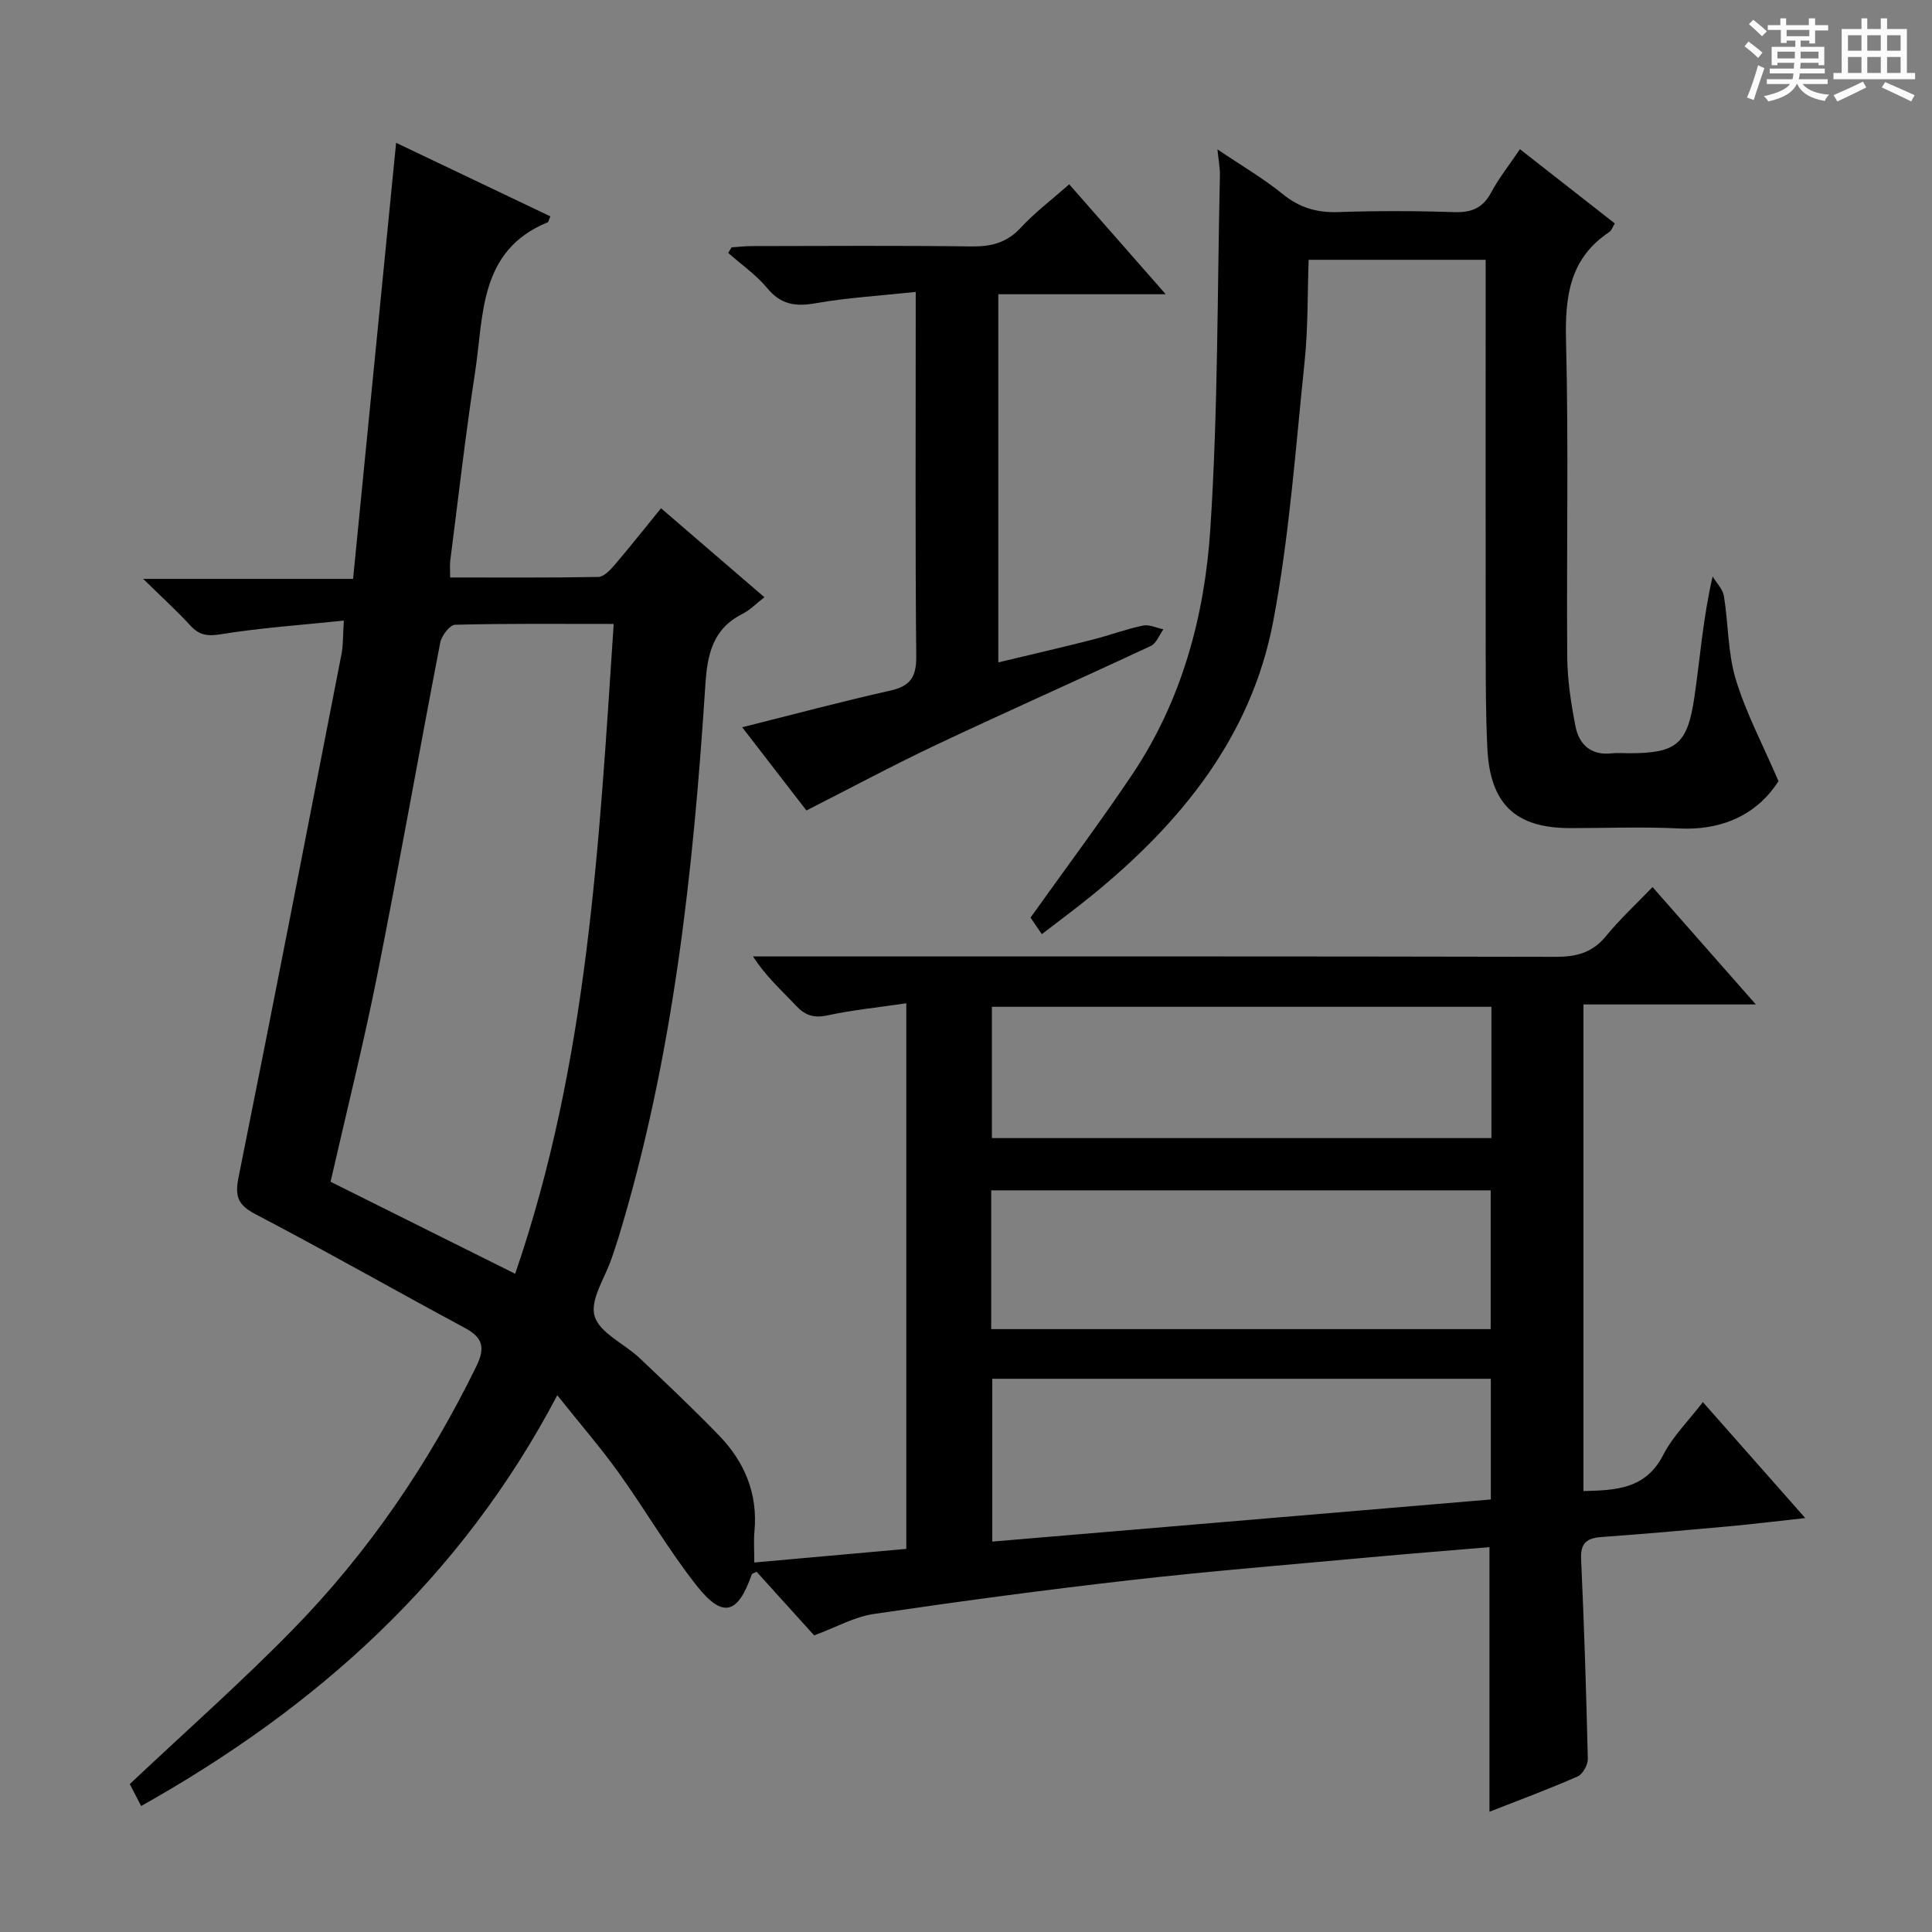
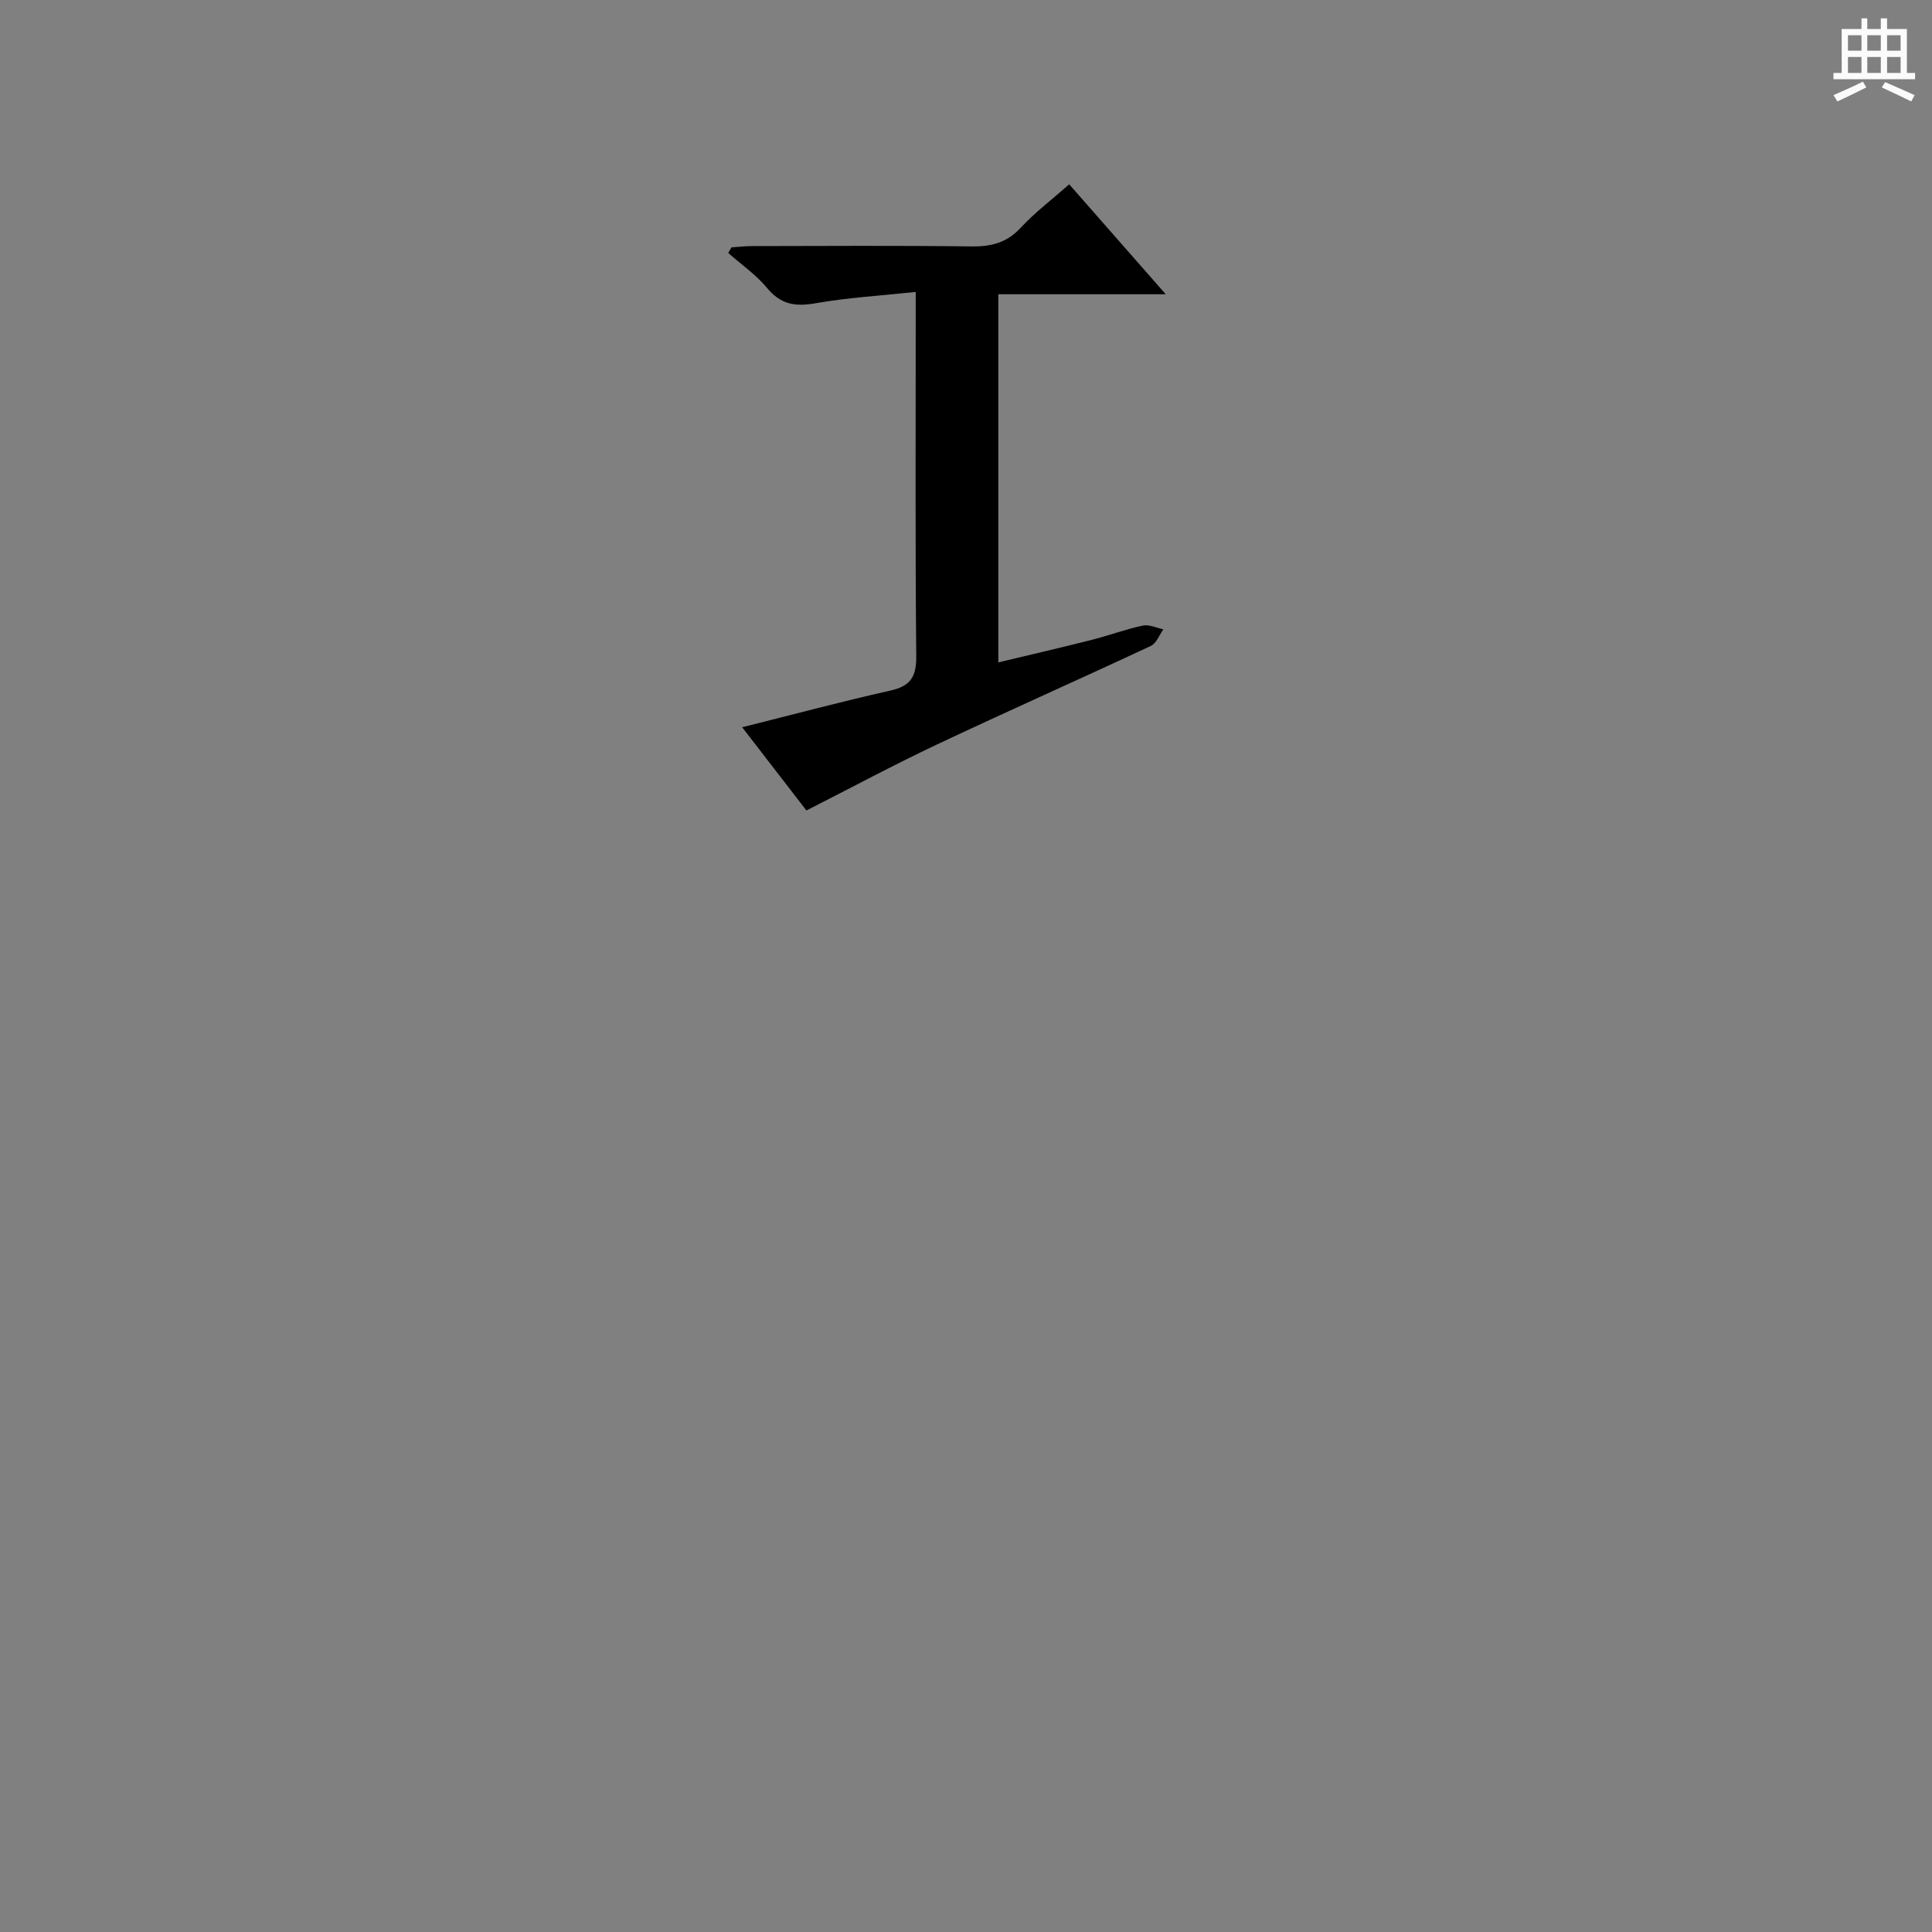
<svg xmlns="http://www.w3.org/2000/svg" enable-background="new 0 0 400 400" viewBox="0 0 400 400">
  <rect x="0" y="0" width="400" height="400" fill="#808080" stroke="none" />
-   <path d="m361.2 9.6.8-1c.9.7 1.9 1.4 2.9 2.3l-.9 1.1c-1-1-2-1.8-2.8-2.4zm.5 10.6c.9-2.1 1.6-4.3 2.3-6.7.4.2.8.4 1.3.6-.7 2.1-1.5 4.3-2.2 6.6zm.4-15.2.9-.9c1 .8 2 1.6 2.8 2.4l-1 1c-.9-.9-1.8-1.7-2.7-2.5zm12.5-1.2h1.2v1.4h2.7v1.1h-2.7v2.7h-1.2v-.6h-1.8v1.3h4.9v3.8h-1.2v-.5h-3.7c0 .4-.1.9-.1 1.2h5.1v1h-5.2c0 .5-.1.9-.2 1.2h6v1h-5.2c1.1 1.3 2.9 2 5.5 2.2-.4.4-.7.8-.9 1.3-2.9-.5-4.8-1.6-5.7-3.5h-.1c-.8 1.7-2.7 2.9-5.9 3.6-.2-.4-.6-.8-.9-1.1 2.8-.6 4.6-1.4 5.4-2.5h-4.8v-1h5.3c.1-.3.2-.7.2-1.2h-4.9v-1h5c0-.4 0-.8.1-1.2h-3.5v.5h-1.2v-3.8h4.9v-1.3h-1.8v.5h-1.2v-2.7h-2.7v-1h2.6v-1.4h1.2v1.4h4.7v-1.4zm-6.6 8.3h3.6c0-.4 0-.9 0-1.4h-3.6zm1.9-4.6h4.7v-1.3h-4.7zm6.6 3.2h-3.7v1.4h3.7z" fill="#fafbfa" />
  <path d="m385.3 3.8h1.3v2.2h2.8v-2.2h1.3v2.2h4.1v9.1h1.7v1.3h-16.9v-1.3h1.7v-9.1h4.1v-2.2zm.4 13.1.7 1.2c-1.8.9-3.8 1.9-6 2.9-.2-.4-.5-.8-.8-1.3 2.3-1 4.3-1.9 6.1-2.8zm-3.1-6.4h2.8v-3.2h-2.8zm0 4.6h2.8v-3.3h-2.8zm4-4.6h2.8v-3.2h-2.8zm0 4.6h2.8v-3.3h-2.8zm3.7 1.9c2.1.9 4.1 1.8 6.1 2.7l-.7 1.3c-2.2-1.1-4.2-2-6.1-2.9zm3.2-9.7h-2.8v3.2h2.8zm-2.8 7.8h2.8v-3.3h-2.8z" fill="#fafbfa" />
  <g fill="#010000">
-     <path d="m373.76 314.3c-5.98.65-10.89 1.26-15.81 1.71-8.77.8-17.55 1.58-26.33 2.21-3.03.22-4.42 1.18-4.27 4.55.63 13.79 1.07 27.59 1.39 41.39.03 1.23-1.05 3.17-2.12 3.64-5.9 2.6-11.97 4.84-18.24 7.3 0-18.39 0-36.37 0-54.78-8.19.69-16.41 1.34-24.62 2.09-16.55 1.52-33.12 2.85-49.63 4.73-17.79 2.02-35.54 4.41-53.25 7.02-4 .59-7.78 2.75-12.32 4.43-3.76-4.15-7.85-8.68-11.91-13.17-.49.26-.94.34-1.01.56-2.88 8.23-5.98 9.16-11.38 2.34-5.86-7.41-10.63-15.68-16.15-23.38-3.76-5.24-8-10.13-12.73-16.07-20 38.01-49.79 64.63-86.16 85.05-.99-1.91-1.8-3.5-2.35-4.55 11.48-10.82 22.96-20.96 33.65-31.88 15.72-16.04 28.24-34.44 38.12-54.65 1.83-3.75 1.38-5.89-2.36-7.89-14.5-7.79-28.81-15.94-43.39-23.57-3.67-1.92-4.29-3.7-3.5-7.64 7.27-36.1 14.28-72.26 21.33-108.41.34-1.77.26-3.61.47-6.84-8.71.91-17.07 1.47-25.3 2.8-2.84.46-4.58.3-6.48-1.78-2.78-3.03-5.84-5.81-9.77-9.66h43.46c2.97-30.12 5.9-59.77 8.91-90.28 10.91 5.2 21.42 10.21 31.93 15.22-.31.72-.37 1.16-.56 1.24-14.27 5.85-13.21 19.24-15.02 31.04-1.99 12.97-3.47 26.01-5.14 39.03-.12.96-.02 1.95-.02 3.46 10.4 0 20.53.08 30.66-.11 1.16-.02 2.49-1.44 3.4-2.5 3.13-3.66 6.12-7.45 9.6-11.72 7.14 6.15 14.13 12.17 21.4 18.42-1.66 1.28-2.97 2.65-4.55 3.45-6.17 3.12-7.27 8.39-7.68 14.78-2.5 38.65-6.64 77.08-17.98 114.36-.44 1.43-.93 2.84-1.41 4.26-1.35 4.03-4.52 8.59-3.54 11.96 1.01 3.49 6.12 5.71 9.27 8.67 5.56 5.25 11.12 10.52 16.44 16.01 5.33 5.49 8.12 12.06 7.39 19.91-.18 1.95-.03 3.94-.03 6.45 10.58-.95 20.9-1.87 31.47-2.82 0-37.59 0-74.82 0-112.96-5.69.84-11.09 1.38-16.36 2.51-2.84.61-4.62-.03-6.52-2.06-2.94-3.13-6.17-5.98-8.86-10.15h5.18c53.66 0 107.33-.04 160.99.08 4.3.01 7.61-.84 10.43-4.28 2.83-3.47 6.16-6.54 9.64-10.16 7.13 8.1 13.93 15.83 21.39 24.3-12.45 0-23.86 0-35.69 0v100.75c6.66-.17 12.85-.36 16.5-7.46 2-3.9 5.3-7.14 8.22-10.96 6.94 7.85 13.64 15.44 21.2 24.01zm-246.7-185.12c-11.59 0-22.23-.11-32.85.17-1.09.03-2.8 2.28-3.07 3.72-4.4 22.79-8.42 45.65-12.95 68.41-2.87 14.43-6.45 28.72-9.75 43.19 12.69 6.32 25.23 12.57 38.22 19.05 15.04-43.72 17.36-88.79 20.4-134.54zm78.16 146h103.41c0-9.83 0-19.24 0-28.73-34.62 0-68.94 0-103.41 0zm.22 10.28v33.71c34.63-2.92 68.85-5.81 103.22-8.72 0-8.56 0-16.63 0-24.99-34.5 0-68.73 0-103.22 0zm103.34-77.01c-34.77 0-69.09 0-103.42 0v27.18h103.42c0-9.15 0-17.94 0-27.18z" />
-     <path d="m252.06 30.93c4.84 3.27 9.45 5.96 13.55 9.28 3.47 2.81 7.05 3.85 11.44 3.7 7.99-.27 16-.26 23.99.01 3.57.12 5.93-.8 7.67-4.04 1.63-3.03 3.81-5.77 5.98-8.99 6.71 5.25 13.1 10.25 19.64 15.37-.47.76-.67 1.47-1.14 1.78-8.24 5.46-9.19 13.37-8.96 22.55.55 21.81.08 43.65.25 65.48.04 4.77.79 9.58 1.7 14.28.74 3.83 3.24 6.1 7.53 5.62 1.15-.13 2.33-.02 3.5-.02 9.83 0 12.15-1.75 13.6-11.63 1.18-8.02 1.74-16.13 3.77-24.97.81 1.35 2.1 2.62 2.34 4.07.93 5.73.79 11.75 2.45 17.23 2.13 6.99 5.62 13.57 8.85 21.08-4.21 6.57-11.21 10.26-20.63 9.79-7.48-.37-14.99-.07-22.49-.07-11.33 0-16.59-4.95-17.16-16.51-.33-6.82-.33-13.65-.34-20.48-.04-24.83-.01-49.65-.01-74.48 0-1.95 0-3.91 0-6.19-12.33 0-24.09 0-36.65 0-.25 7.02-.11 14.12-.84 21.13-1.88 17.99-3.14 36.12-6.52 53.84-4.53 23.77-19.12 41.66-37.52 56.63-3.33 2.71-6.8 5.27-10.36 8.02-1.06-1.56-1.87-2.75-2.34-3.43 7.21-10.11 14.38-19.69 21.05-29.62 10.27-15.3 14.99-32.78 16.17-50.76 1.6-24.37 1.44-48.86 1.99-73.29.03-1.63-.3-3.23-.51-5.38z" />
    <path d="m189.59 60.44c-7.56.81-14.21 1.19-20.71 2.34-4.18.74-7.21.3-10.05-3.14-2.28-2.76-5.35-4.87-8.06-7.27.23-.39.47-.78.7-1.17 1.4-.09 2.8-.24 4.2-.25 15.16-.02 30.32-.13 45.48.07 4.09.05 7.31-.76 10.19-3.88 2.92-3.15 6.4-5.78 10.03-8.98 6.52 7.42 12.91 14.71 19.98 22.76-12.04 0-23.22 0-34.66 0v76.22c6.68-1.6 13.06-3.07 19.4-4.68 3.53-.89 6.97-2.19 10.53-2.94 1.3-.28 2.83.49 4.25.77-.85 1.17-1.45 2.9-2.6 3.44-14.75 6.9-29.63 13.49-44.35 20.44-8.98 4.24-17.74 8.95-26.96 13.63-4.17-5.41-8.61-11.16-13.3-17.23 10.56-2.64 20.57-5.33 30.67-7.59 4.19-.94 5.41-2.85 5.37-7.11-.22-22.99-.11-45.98-.11-68.97 0-1.79 0-3.59 0-6.46z" />
  </g>
</svg>